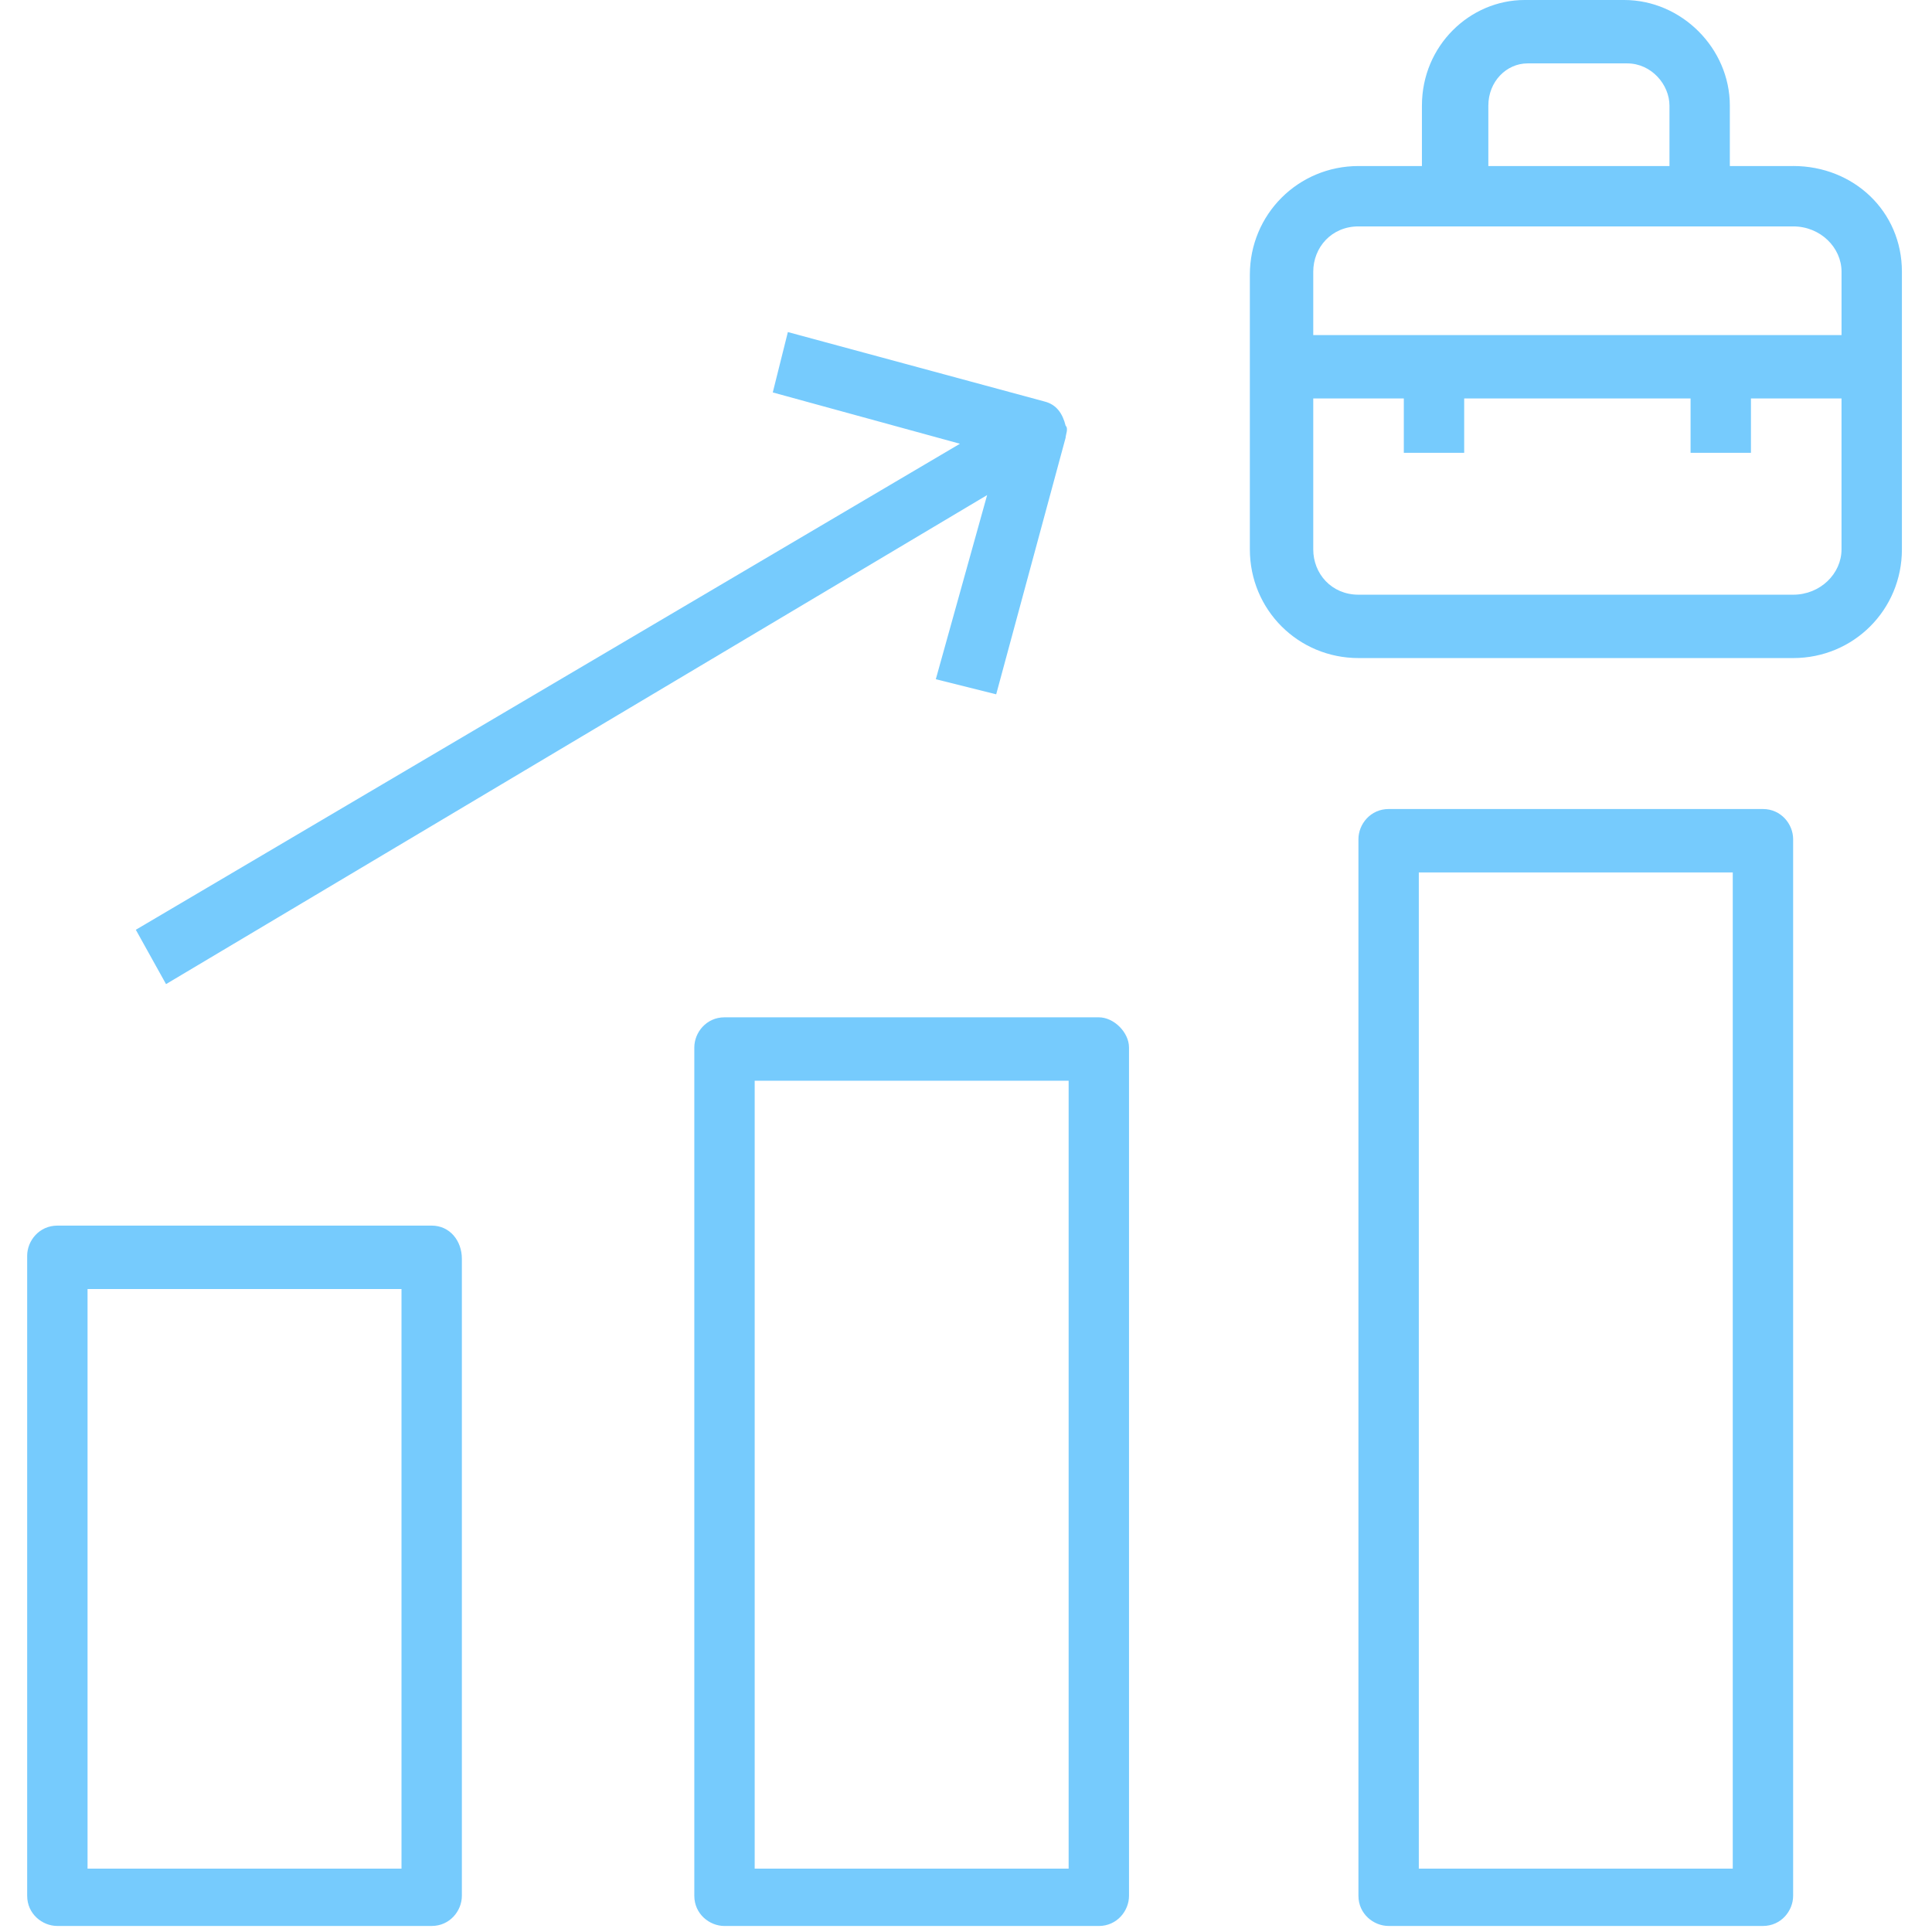
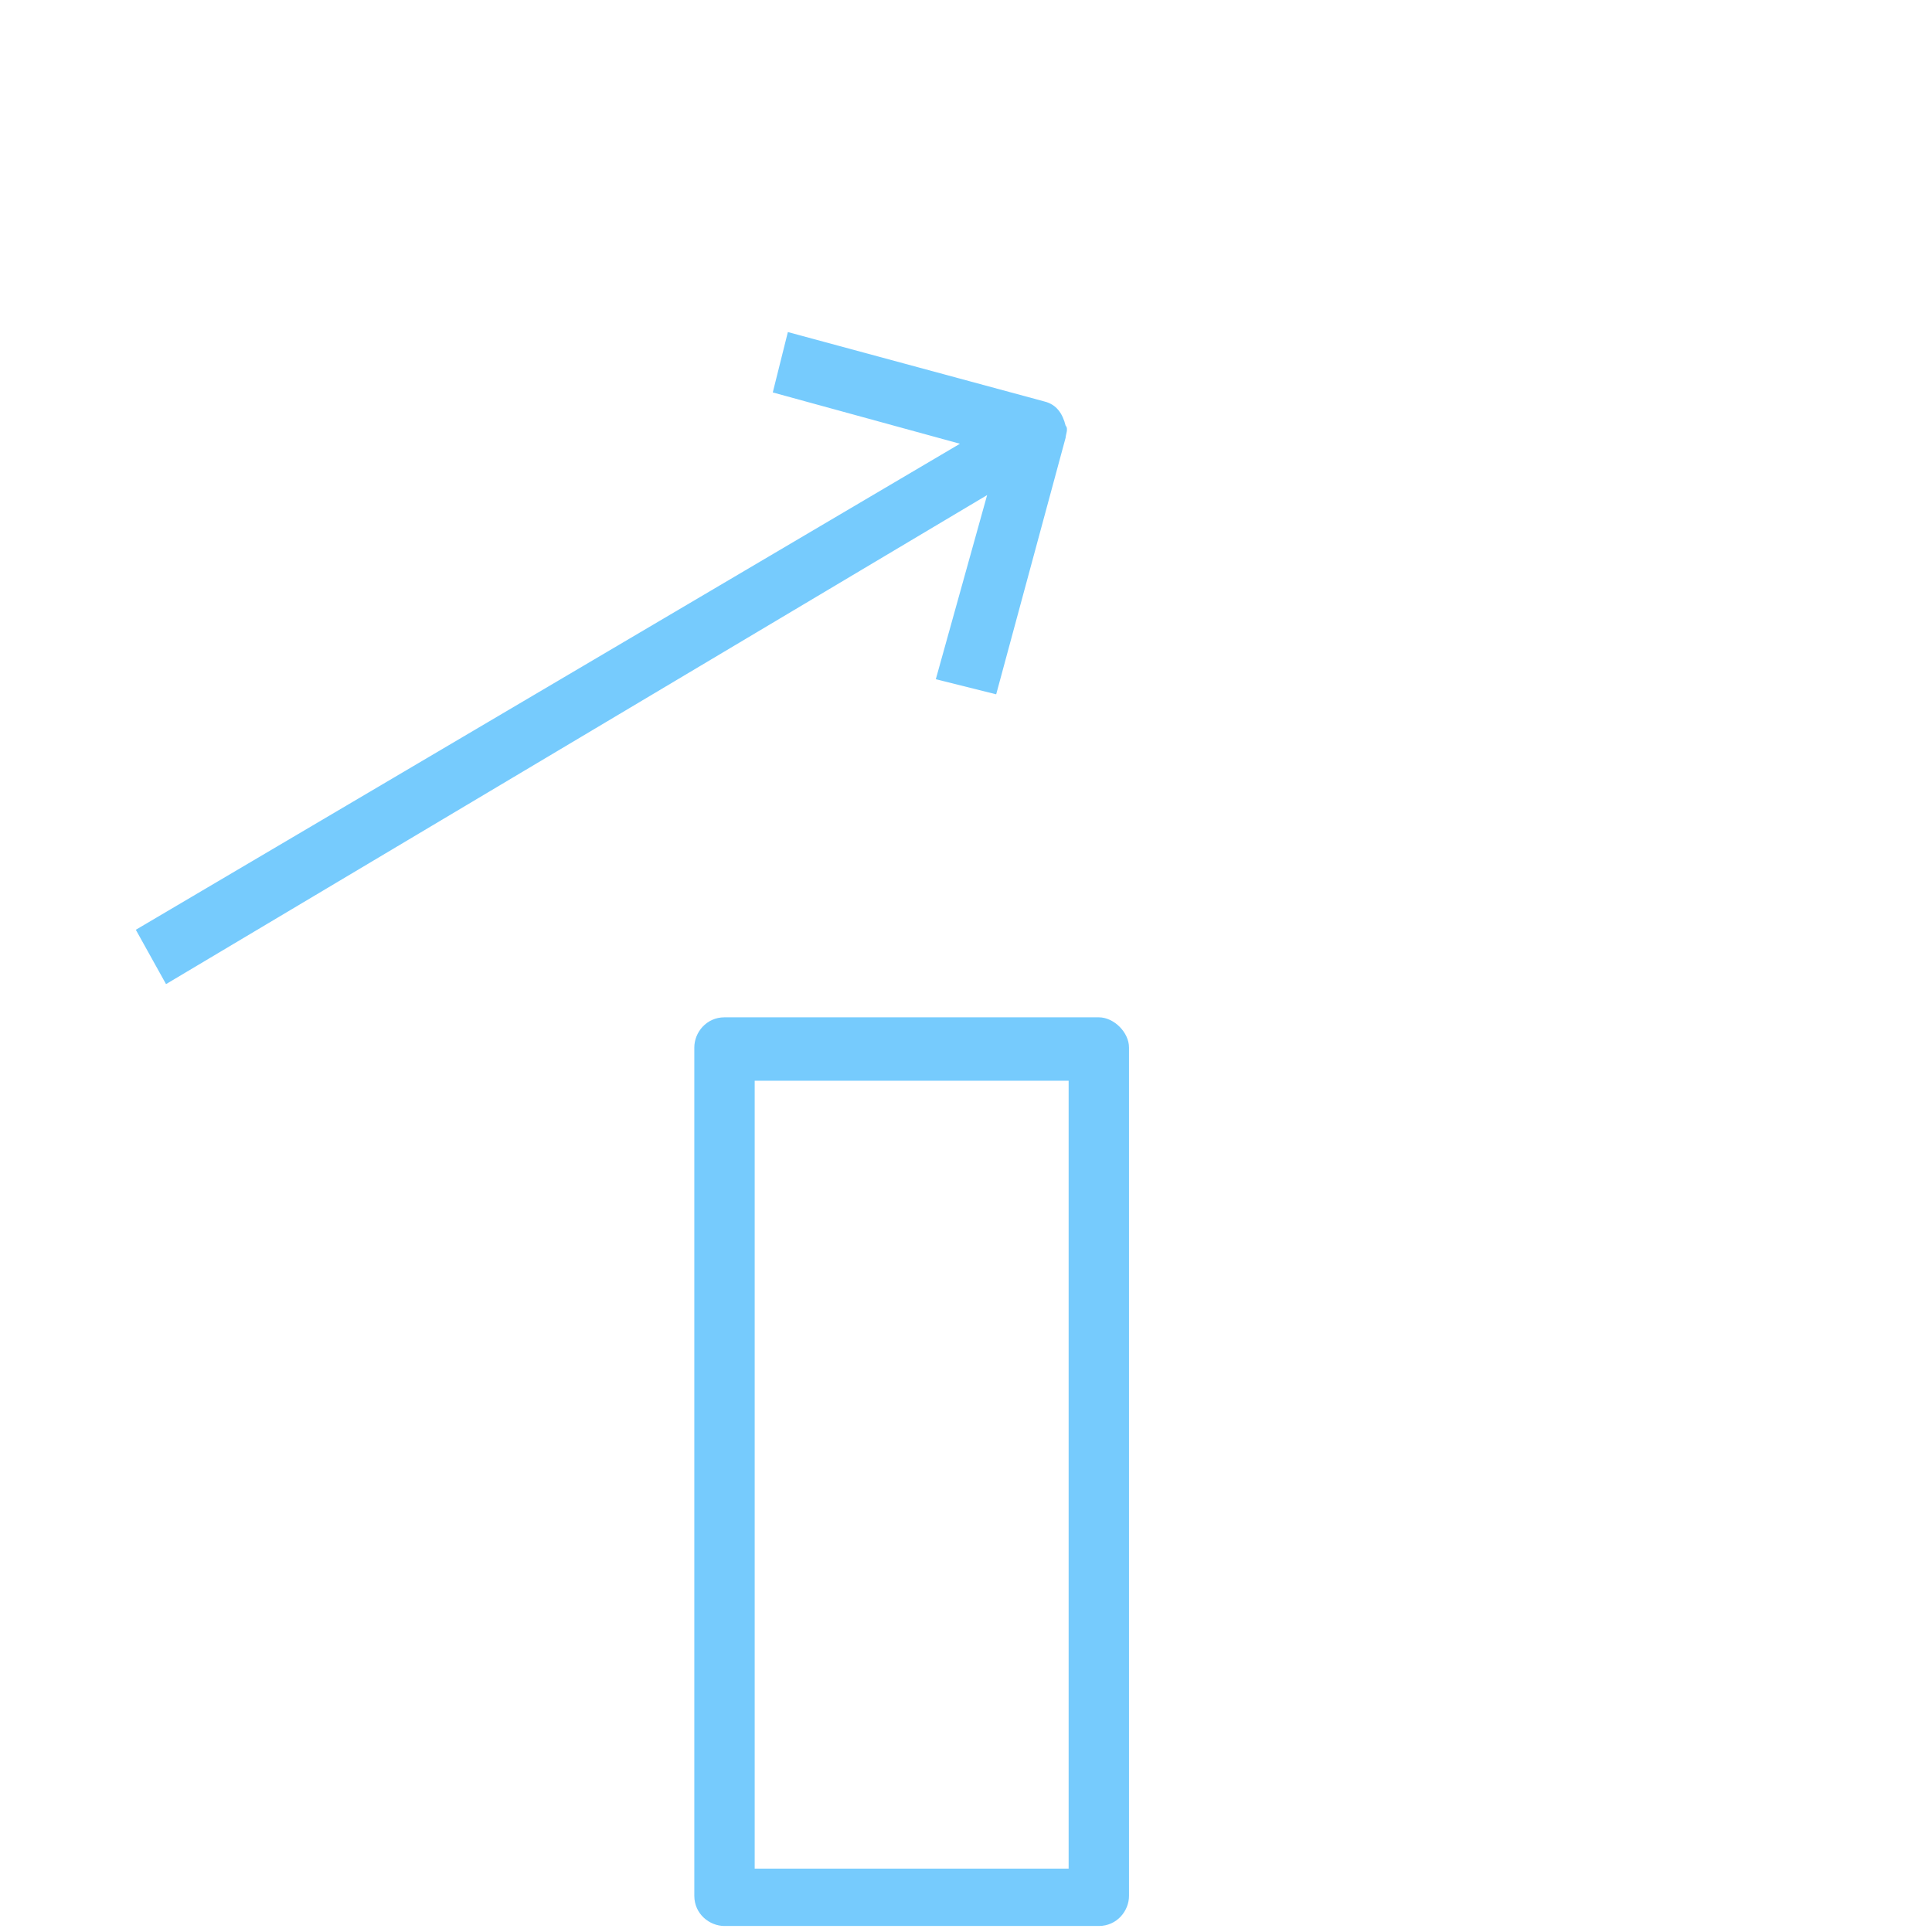
<svg xmlns="http://www.w3.org/2000/svg" width="80" height="80" viewBox="0 0 80 80" fill="none">
  <g clip-path="url(#clip0_346_8392)">
-     <path d="M17.875 50.75H2.375C1.625 50.75 1.125 51.375 1.125 52V78.5C1.125 79.25 1.75 79.75 2.375 79.75H17.875C18.625 79.75 19.125 79.125 19.125 78.5V52.125C19.125 51.375 18.625 50.75 17.875 50.75V50.75ZM16.625 77.375H3.625V53.375H16.625V77.375Z" fill="#76CBFD" />
    <path d="M45.5 42.125H30C29.25 42.125 28.75 42.75 28.75 43.375V78.501C28.75 79.251 29.375 79.751 30 79.751H45.5C46.25 79.751 46.75 79.126 46.75 78.501V43.375C46.75 42.75 46.125 42.125 45.5 42.125ZM44.25 77.375H31.25V44.75H44.25V77.375Z" fill="#76CBFD" />
-     <path d="M73 33.5H57.5C56.75 33.5 56.25 34.125 56.25 34.75V78.5C56.25 79.25 56.875 79.75 57.5 79.75H73C73.75 79.75 74.25 79.125 74.25 78.5V34.75C74.25 34.125 73.75 33.5 73 33.5ZM71.75 77.375H58.75V36.125H71.75V77.375Z" fill="#76CBFD" />
-     <path d="M74.254 6.875H71.629V4.375C71.629 2 69.629 -0 67.254 -0H63.129C60.879 -0 58.879 1.875 58.879 4.375V6.875H56.254C53.754 6.875 51.754 8.875 51.754 11.375V22.749C51.754 25.249 53.754 27.249 56.254 27.249H74.254C76.754 27.249 78.754 25.249 78.754 22.749V11.249C78.754 8.749 76.754 6.874 74.254 6.874V6.875ZM61.629 4.375C61.629 3.375 62.379 2.625 63.254 2.625H67.379C68.379 2.625 69.129 3.5 69.129 4.375V6.875H61.629V4.375ZM56.254 9.375H74.254C75.379 9.375 76.254 10.25 76.254 11.25V13.875H54.379V11.25C54.379 10.25 55.129 9.375 56.254 9.375H56.254ZM74.254 24.625H56.254C55.129 24.625 54.379 23.75 54.379 22.75V16.5H58.129V18.75H60.629V16.5H70.003V18.75H72.503V16.5H76.253V22.75C76.253 23.75 75.378 24.625 74.253 24.625H74.254Z" fill="#76CBFD" />
    <path d="M6.875 40.75L40.875 20.5L38.75 28.125L41.25 28.75L44.125 18.125C44.125 18 44.25 17.75 44.125 17.625C44 17.125 43.75 16.75 43.25 16.625L32.624 13.75L31.999 16.25L39.749 18.375L5.624 38.5L6.875 40.75Z" fill="#76CBFD" />
  </g>
  <defs>
    <clipPath id="clip0_346_8392">
      <rect width="80" height="80" fill="white" />
    </clipPath>
  </defs>
</svg>